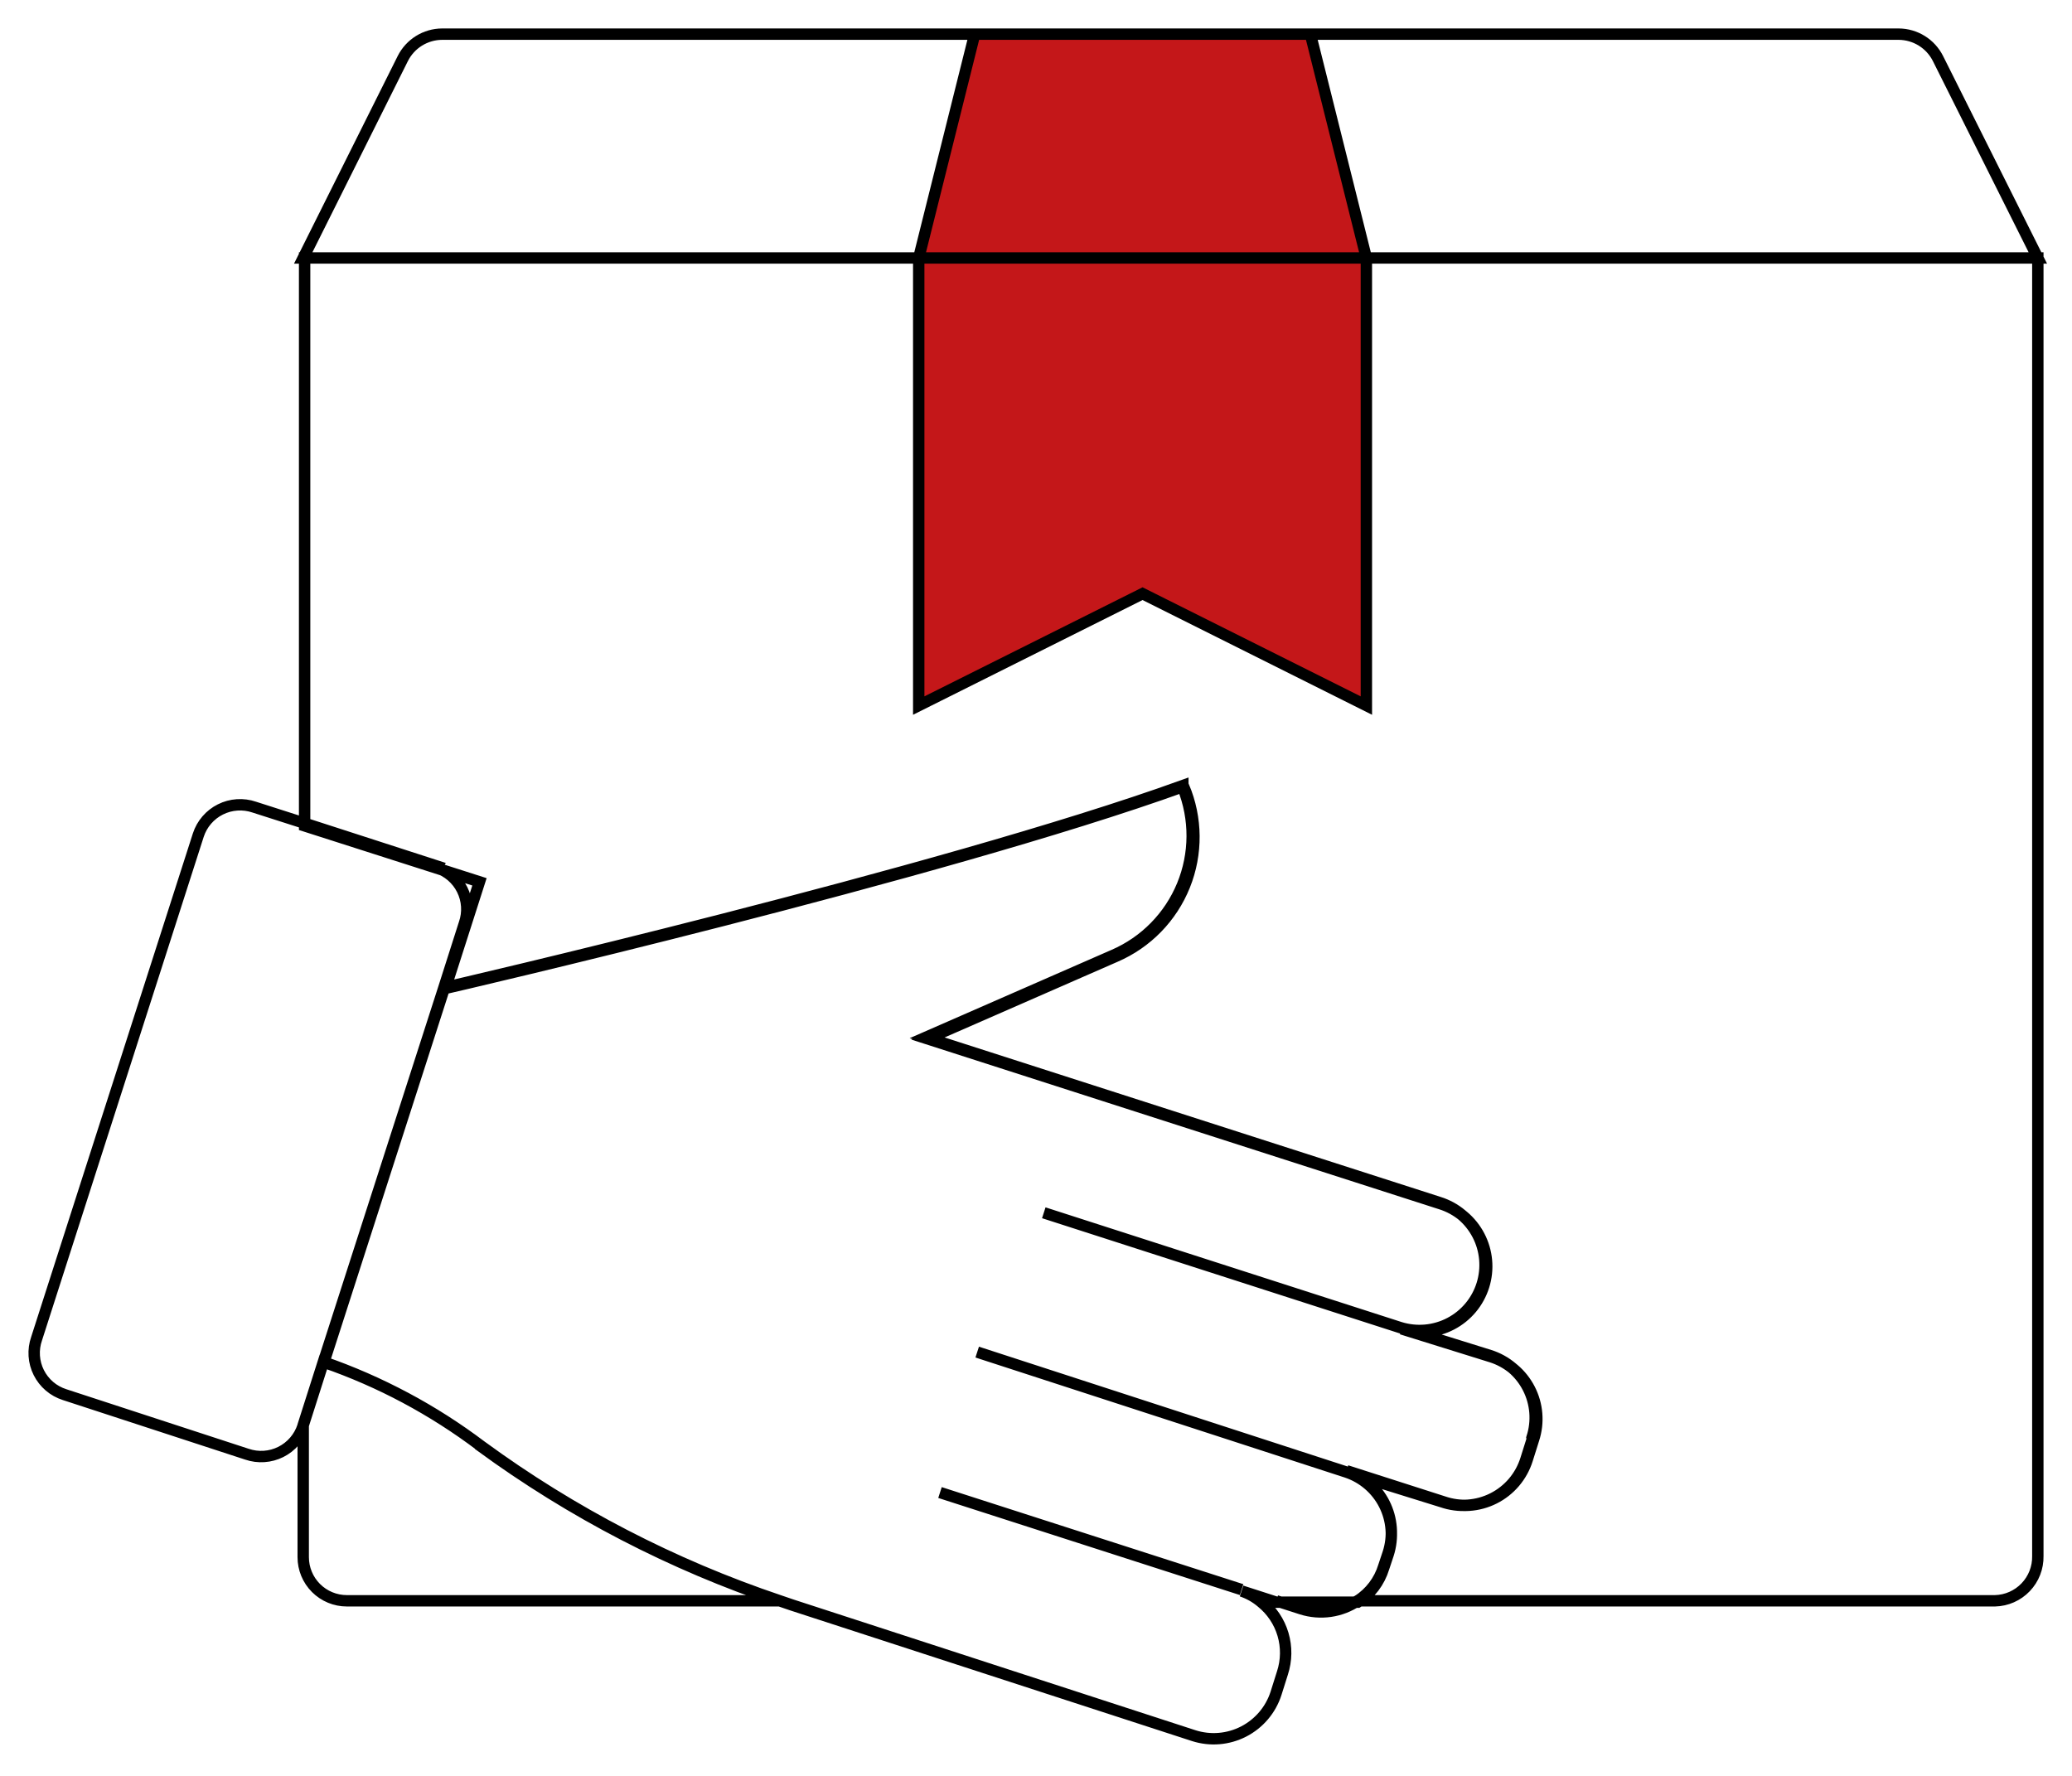
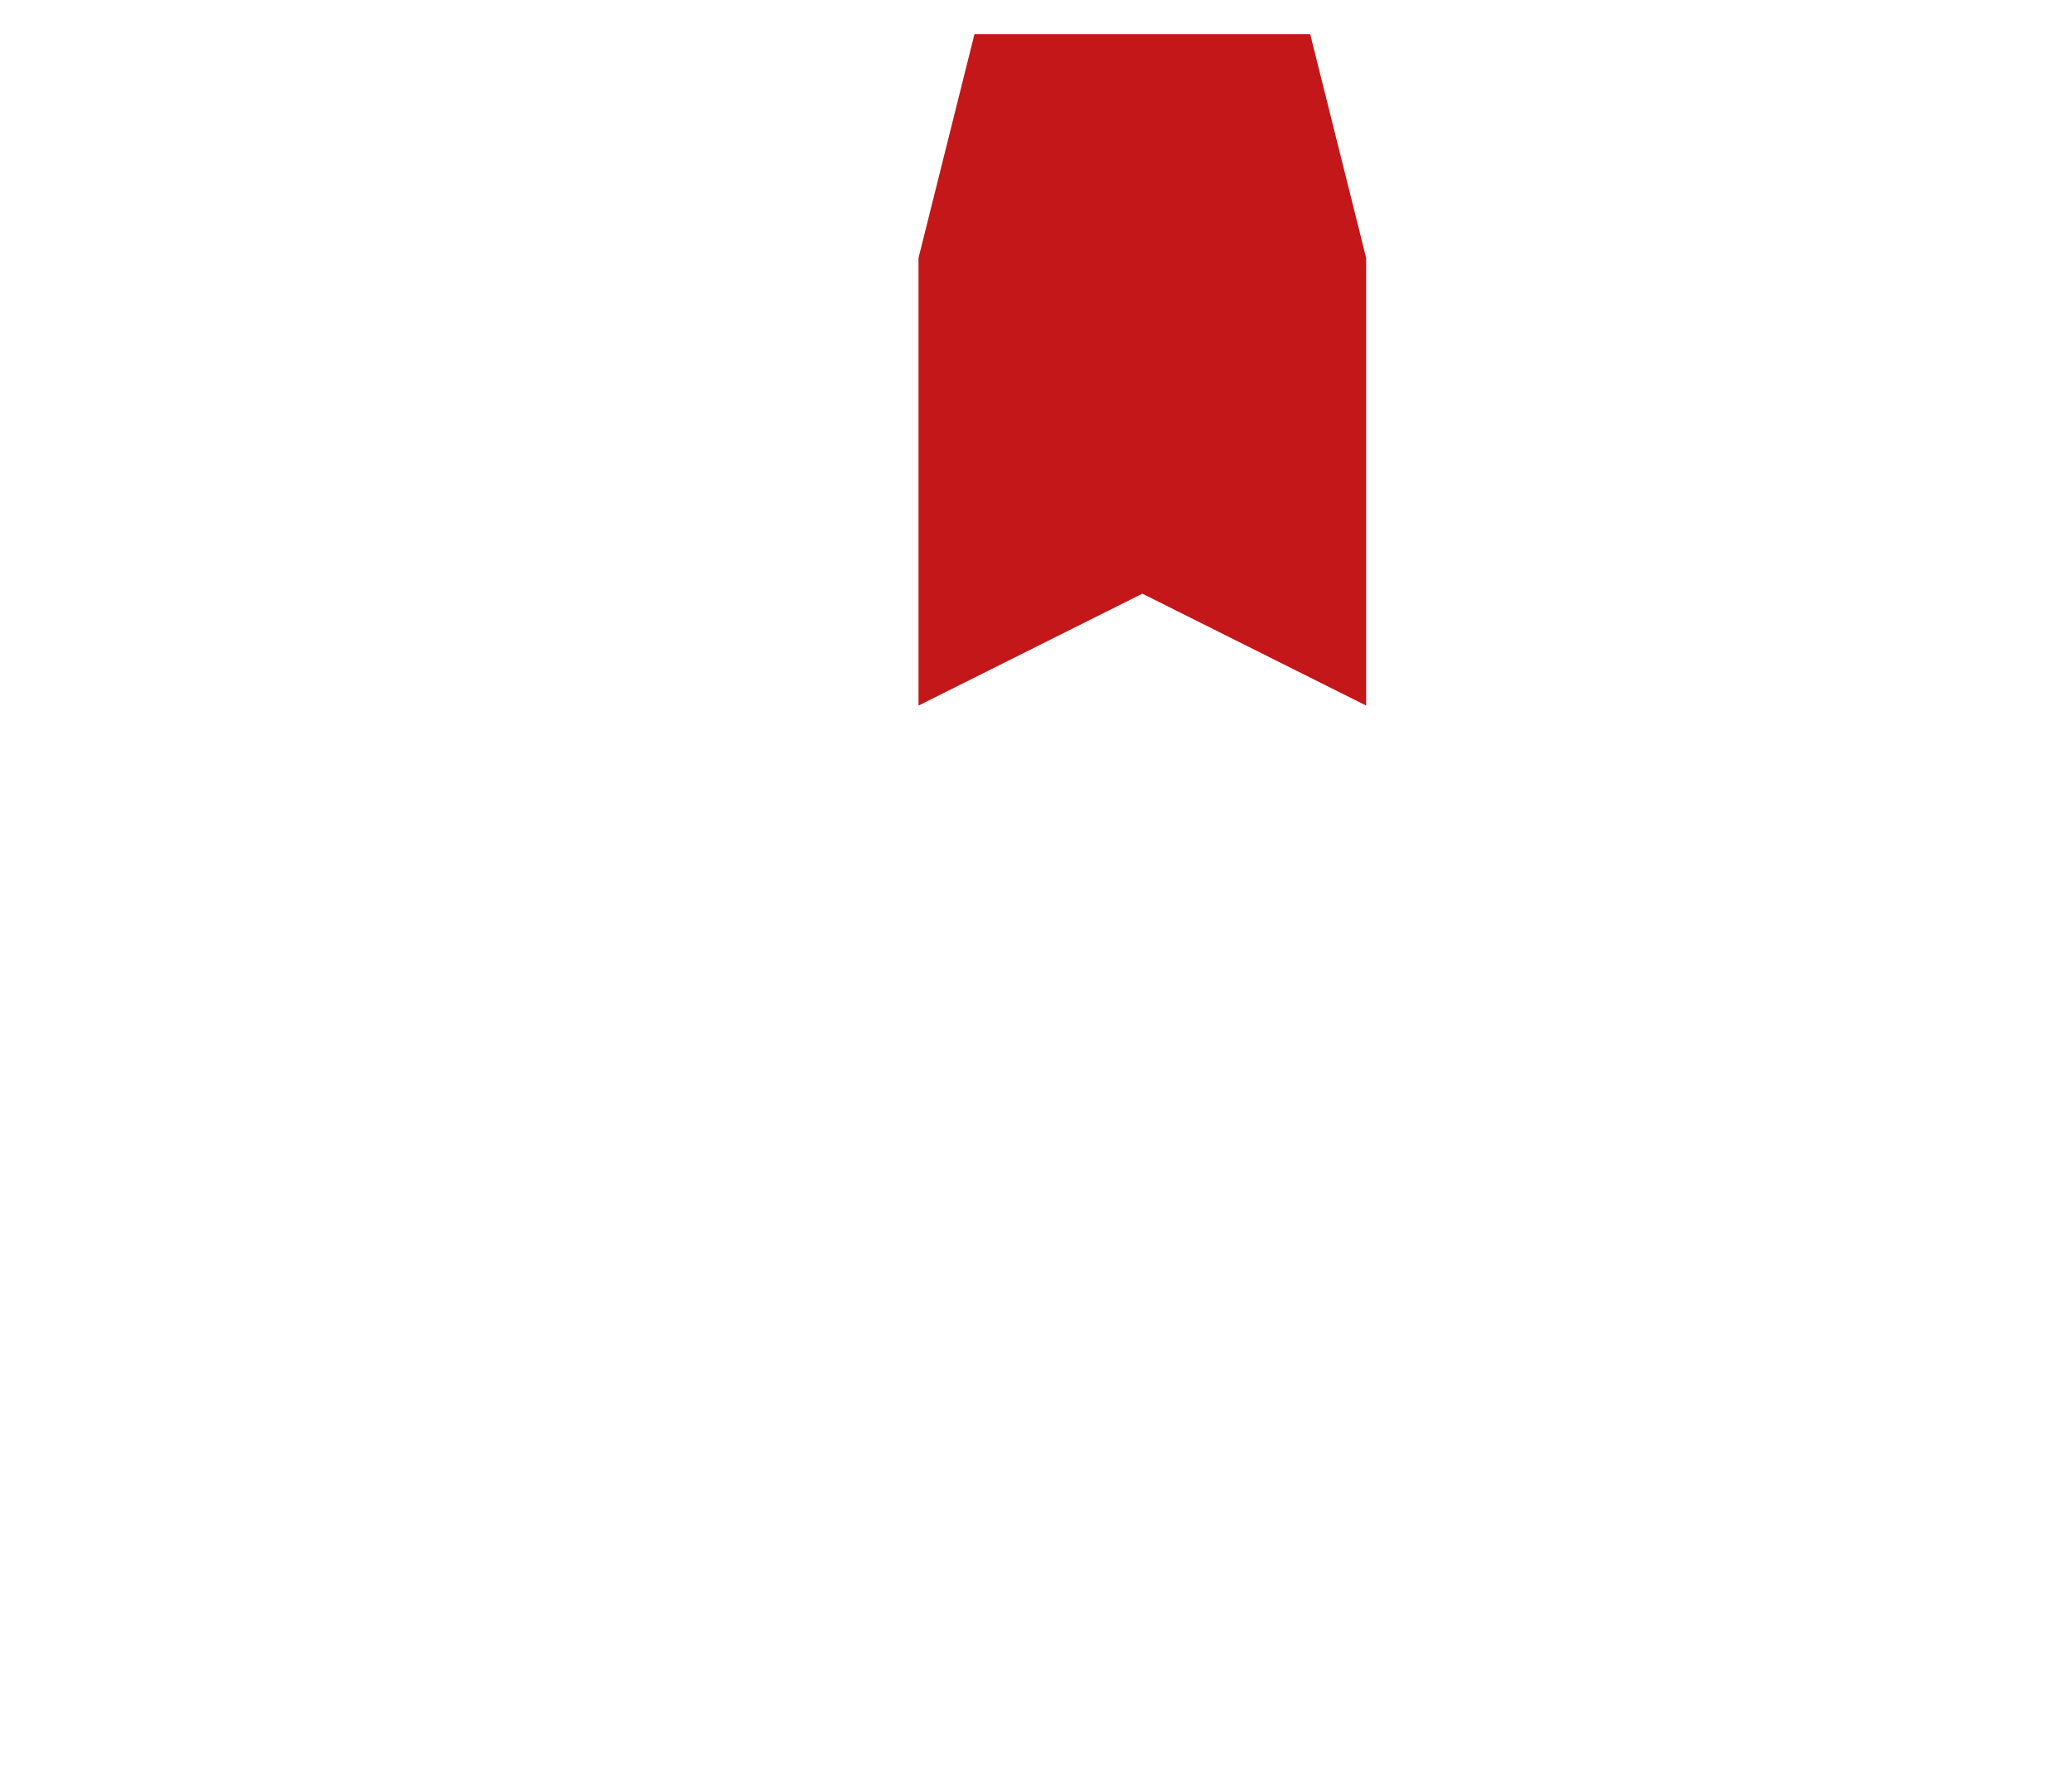
<svg xmlns="http://www.w3.org/2000/svg" width="182" height="156" viewBox="0 0 182 156" fill="none">
  <path d="M115.085 3H85.595L80.68 22.66V61.98L100.34 52.15L120 61.98V22.66L115.085 3Z" fill="#C41719" />
-   <path d="M82.567 131.11L109.059 139.637M112.106 140.62L114.318 141.333C115.138 141.593 116.006 141.663 116.857 141.54C117.708 141.417 118.52 141.102 119.233 140.62M85.835 118.773L118.274 129.316M91.684 106.535L123.042 116.635M42.214 127.03C50.205 132.88 59.049 137.464 68.436 140.62H30.468C29.451 140.62 28.476 140.217 27.757 139.498C27.038 138.779 26.634 137.803 26.634 136.787V125.187L28.403 119.633C33.364 121.354 38.024 123.842 42.214 127.006V127.03ZM178.999 22.66V136.688C179.019 137.708 178.635 138.693 177.93 139.43C177.226 140.167 176.258 140.595 175.239 140.62H119.257C120.354 139.917 121.165 138.845 121.543 137.598L121.936 136.418C122.402 134.974 122.279 133.405 121.593 132.051C120.907 130.698 119.714 129.671 118.274 129.193L126.777 131.921C127.504 132.173 128.275 132.277 129.043 132.226C129.811 132.175 130.561 131.971 131.248 131.625C131.936 131.279 132.547 130.798 133.045 130.212C133.544 129.625 133.919 128.944 134.15 128.21L134.715 126.416C134.948 125.698 135.037 124.941 134.976 124.189C134.916 123.436 134.707 122.703 134.362 122.032C134.017 121.36 133.543 120.763 132.967 120.276C132.39 119.788 131.723 119.42 131.004 119.191L123.115 116.733C123.837 116.959 124.596 117.041 125.348 116.974C126.101 116.906 126.833 116.691 127.503 116.341C128.173 115.991 128.767 115.512 129.252 114.932C129.737 114.352 130.102 113.682 130.328 112.961C130.554 112.24 130.636 111.481 130.568 110.728C130.501 109.976 130.286 109.243 129.936 108.574C129.586 107.904 129.107 107.31 128.527 106.825C127.947 106.34 127.277 105.974 126.556 105.748L81.461 91.249L97.975 84.024C100.744 82.829 102.928 80.587 104.051 77.788C105.175 74.99 105.146 71.86 103.971 69.082C82.591 76.799 39.118 86.826 39.118 86.826L42.116 77.463L26.757 72.547V22.66H178.999ZM178.999 22.66H26.634L35.383 5.138C35.704 4.5 36.195 3.962 36.802 3.585C37.409 3.208 38.108 3.005 38.823 3H166.785C167.5 3.005 168.2 3.208 168.807 3.585C169.414 3.962 169.905 4.5 170.226 5.138L178.999 22.66ZM115.104 3H85.614L80.699 22.66V61.98L100.359 52.15L120.019 61.98V22.66L115.104 3ZM38.331 76.209C38.819 76.365 39.272 76.616 39.661 76.949C40.05 77.282 40.369 77.69 40.598 78.148C40.827 78.606 40.962 79.106 40.995 79.617C41.028 80.128 40.958 80.641 40.789 81.124L38.97 86.826L28.378 119.732L26.609 125.286C26.451 125.772 26.198 126.222 25.864 126.609C25.53 126.997 25.123 127.314 24.666 127.543C24.208 127.771 23.71 127.907 23.2 127.941C22.69 127.976 22.178 127.908 21.694 127.743L5.671 122.509C5.183 122.353 4.731 122.102 4.342 121.769C3.953 121.436 3.634 121.028 3.405 120.57C3.176 120.112 3.041 119.612 3.008 119.101C2.975 118.59 3.045 118.077 3.214 117.594L17.418 73.359C17.576 72.872 17.829 72.422 18.163 72.035C18.497 71.647 18.904 71.33 19.361 71.102C19.819 70.873 20.317 70.737 20.827 70.703C21.337 70.668 21.849 70.736 22.333 70.901L26.707 72.302L38.405 76.086L38.331 76.209ZM134.592 126.416L134.027 128.21C133.796 128.944 133.421 129.625 132.923 130.212C132.424 130.798 131.813 131.279 131.125 131.625C130.438 131.971 129.688 132.175 128.92 132.226C128.152 132.277 127.381 132.173 126.654 131.921L118.274 129.316C119.714 129.794 120.907 130.821 121.593 132.174C122.279 133.528 122.402 135.097 121.936 136.541L121.543 137.721C121.165 138.968 120.354 140.04 119.257 140.743H112.106L109.059 139.76C109.698 139.974 110.29 140.307 110.803 140.743C111.706 141.47 112.366 142.454 112.695 143.564C113.024 144.675 113.007 145.86 112.647 146.961L112.081 148.755C111.614 150.204 110.59 151.408 109.236 152.104C107.881 152.8 106.306 152.93 104.856 152.466L69.566 140.989L68.485 140.62C59.098 137.464 50.254 132.88 42.264 127.03C38.073 123.866 33.413 121.378 28.452 119.658L39.044 86.752C39.044 86.752 82.517 76.725 103.898 69.009V69.156C105.007 71.92 104.993 75.008 103.86 77.762C102.726 80.516 100.562 82.719 97.828 83.901L81.313 91.126L126.409 105.625C127.13 105.851 127.8 106.217 128.379 106.702C128.959 107.187 129.438 107.781 129.789 108.451C130.139 109.12 130.354 109.853 130.421 110.605C130.488 111.358 130.407 112.117 130.181 112.838C129.955 113.56 129.589 114.229 129.104 114.809C128.62 115.389 128.025 115.868 127.356 116.218C126.686 116.569 125.954 116.783 125.201 116.851C124.448 116.918 123.689 116.836 122.968 116.611L130.857 119.068C131.576 119.297 132.243 119.666 132.819 120.153C133.396 120.641 133.87 121.237 134.215 121.909C134.56 122.58 134.768 123.313 134.829 124.066C134.889 124.818 134.801 125.575 134.567 126.293L134.592 126.416Z" stroke="black" strokeWidth="6" strokeLinecap="round" strokeLinejoin="round" />
</svg>